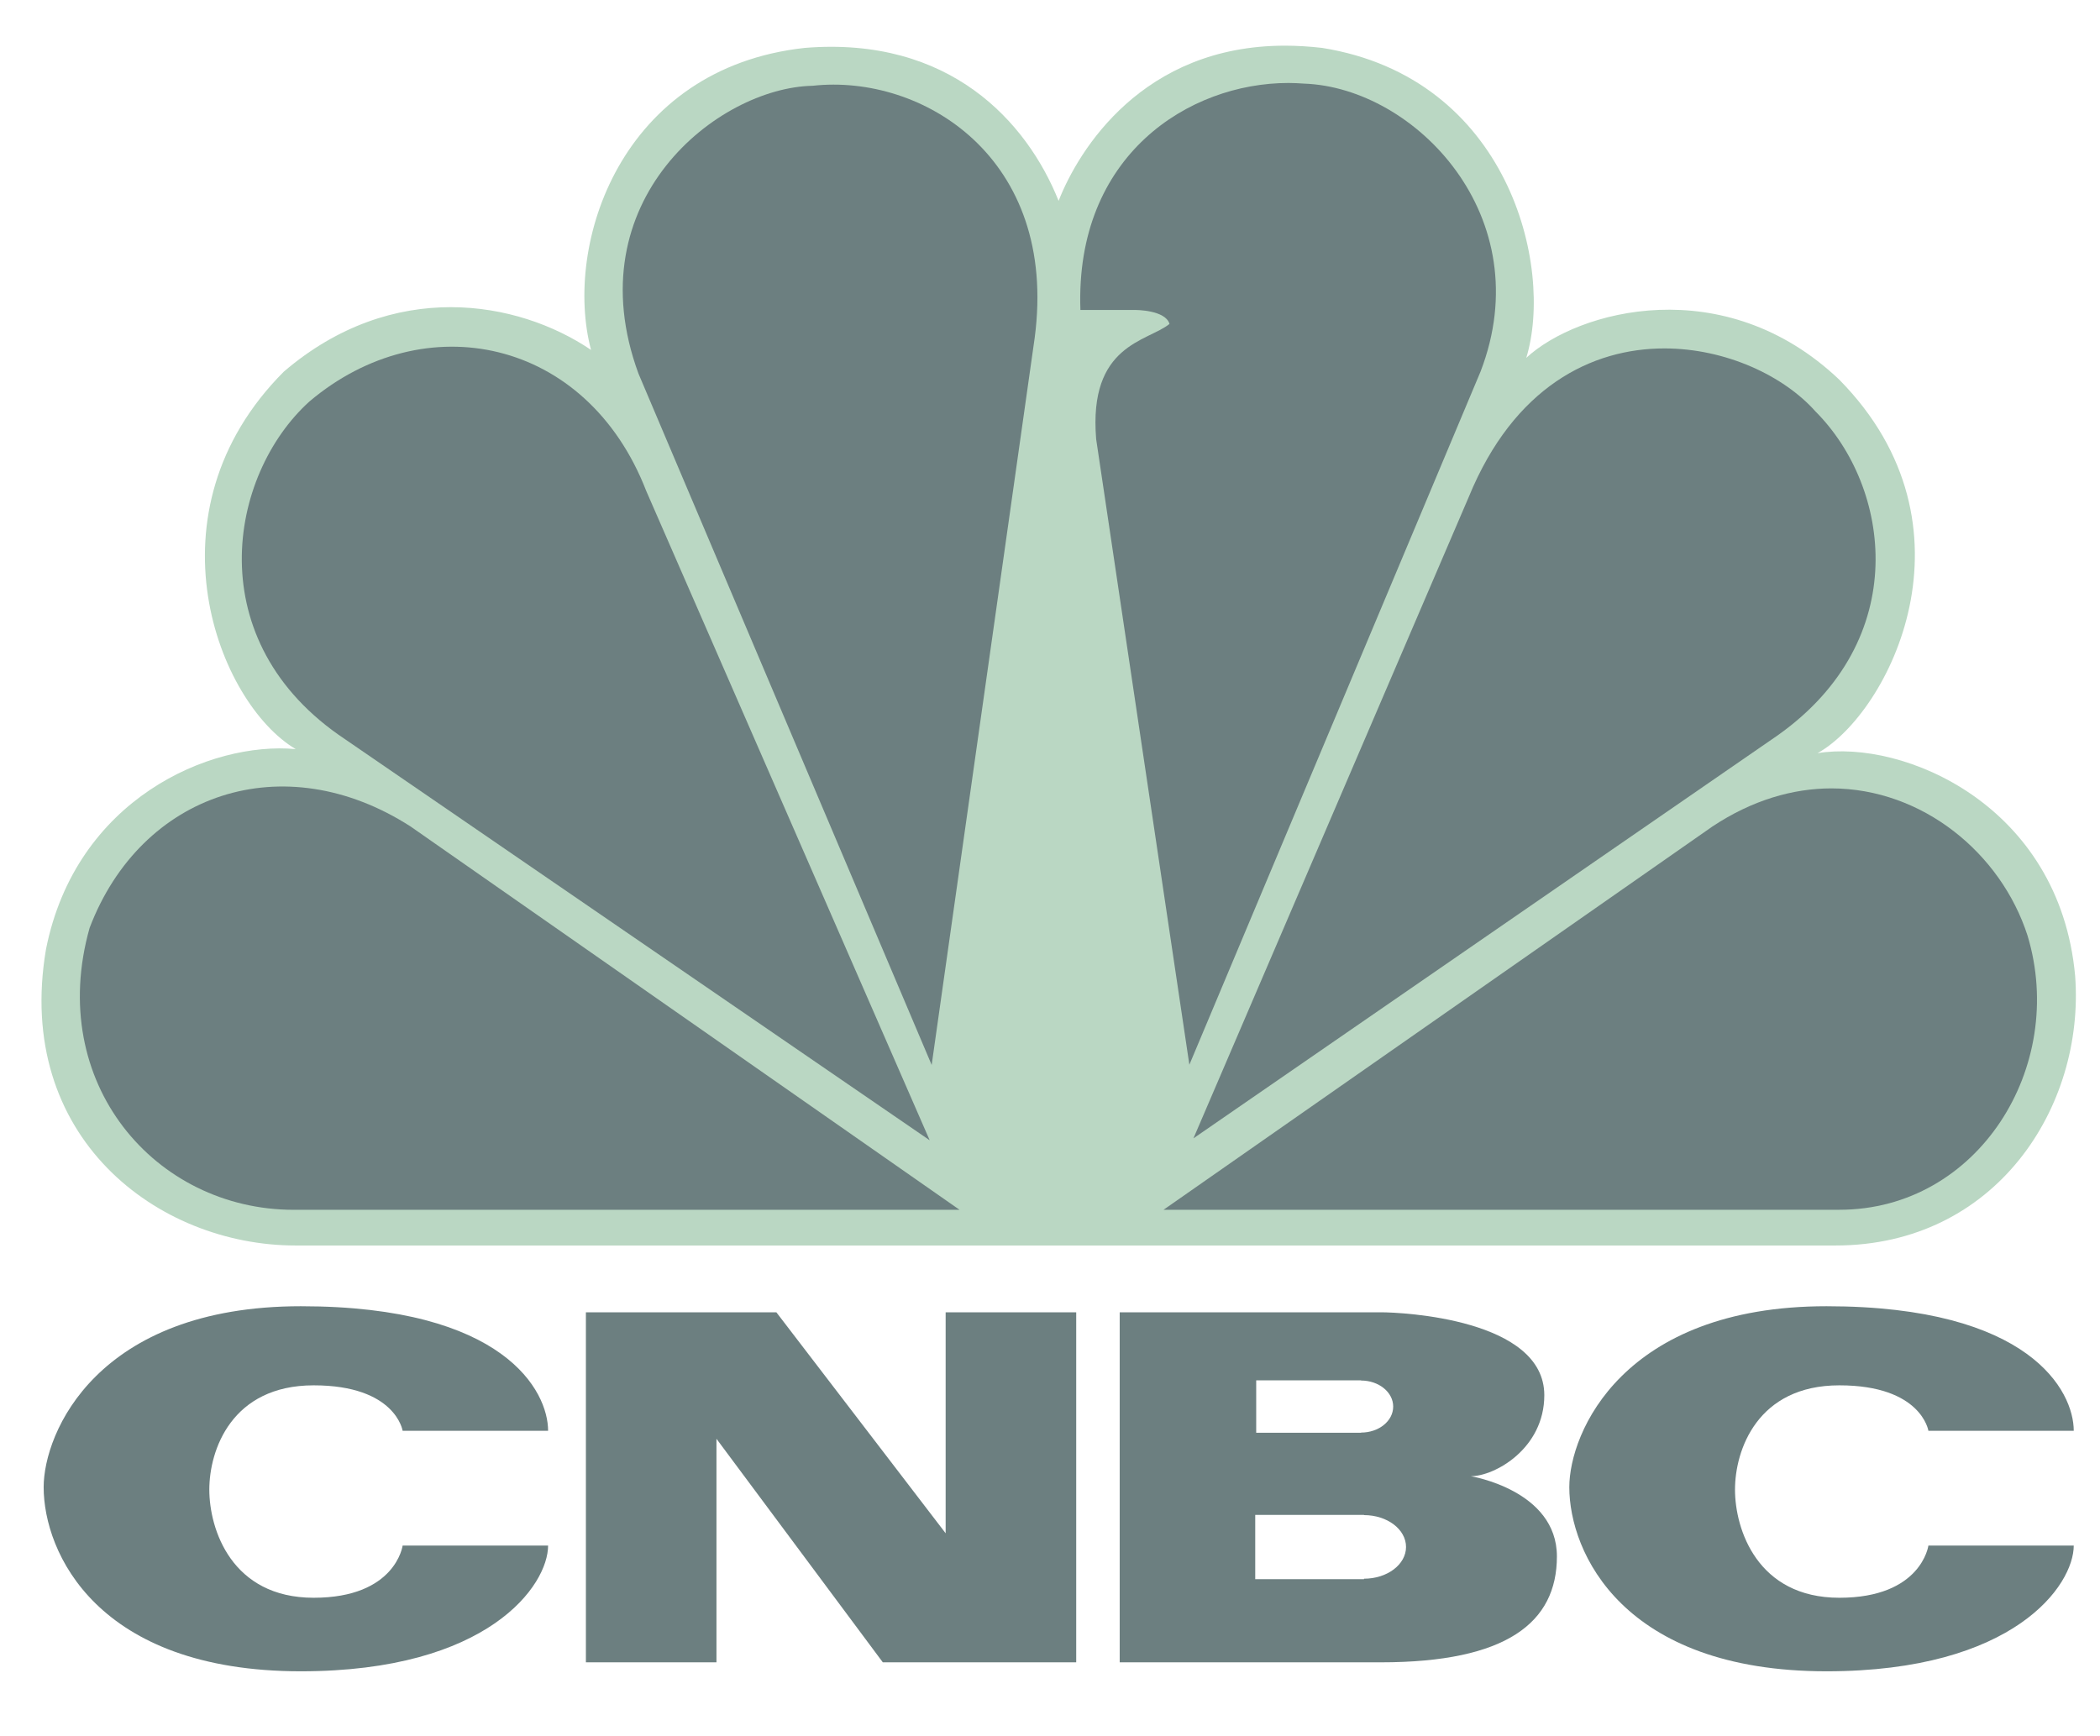
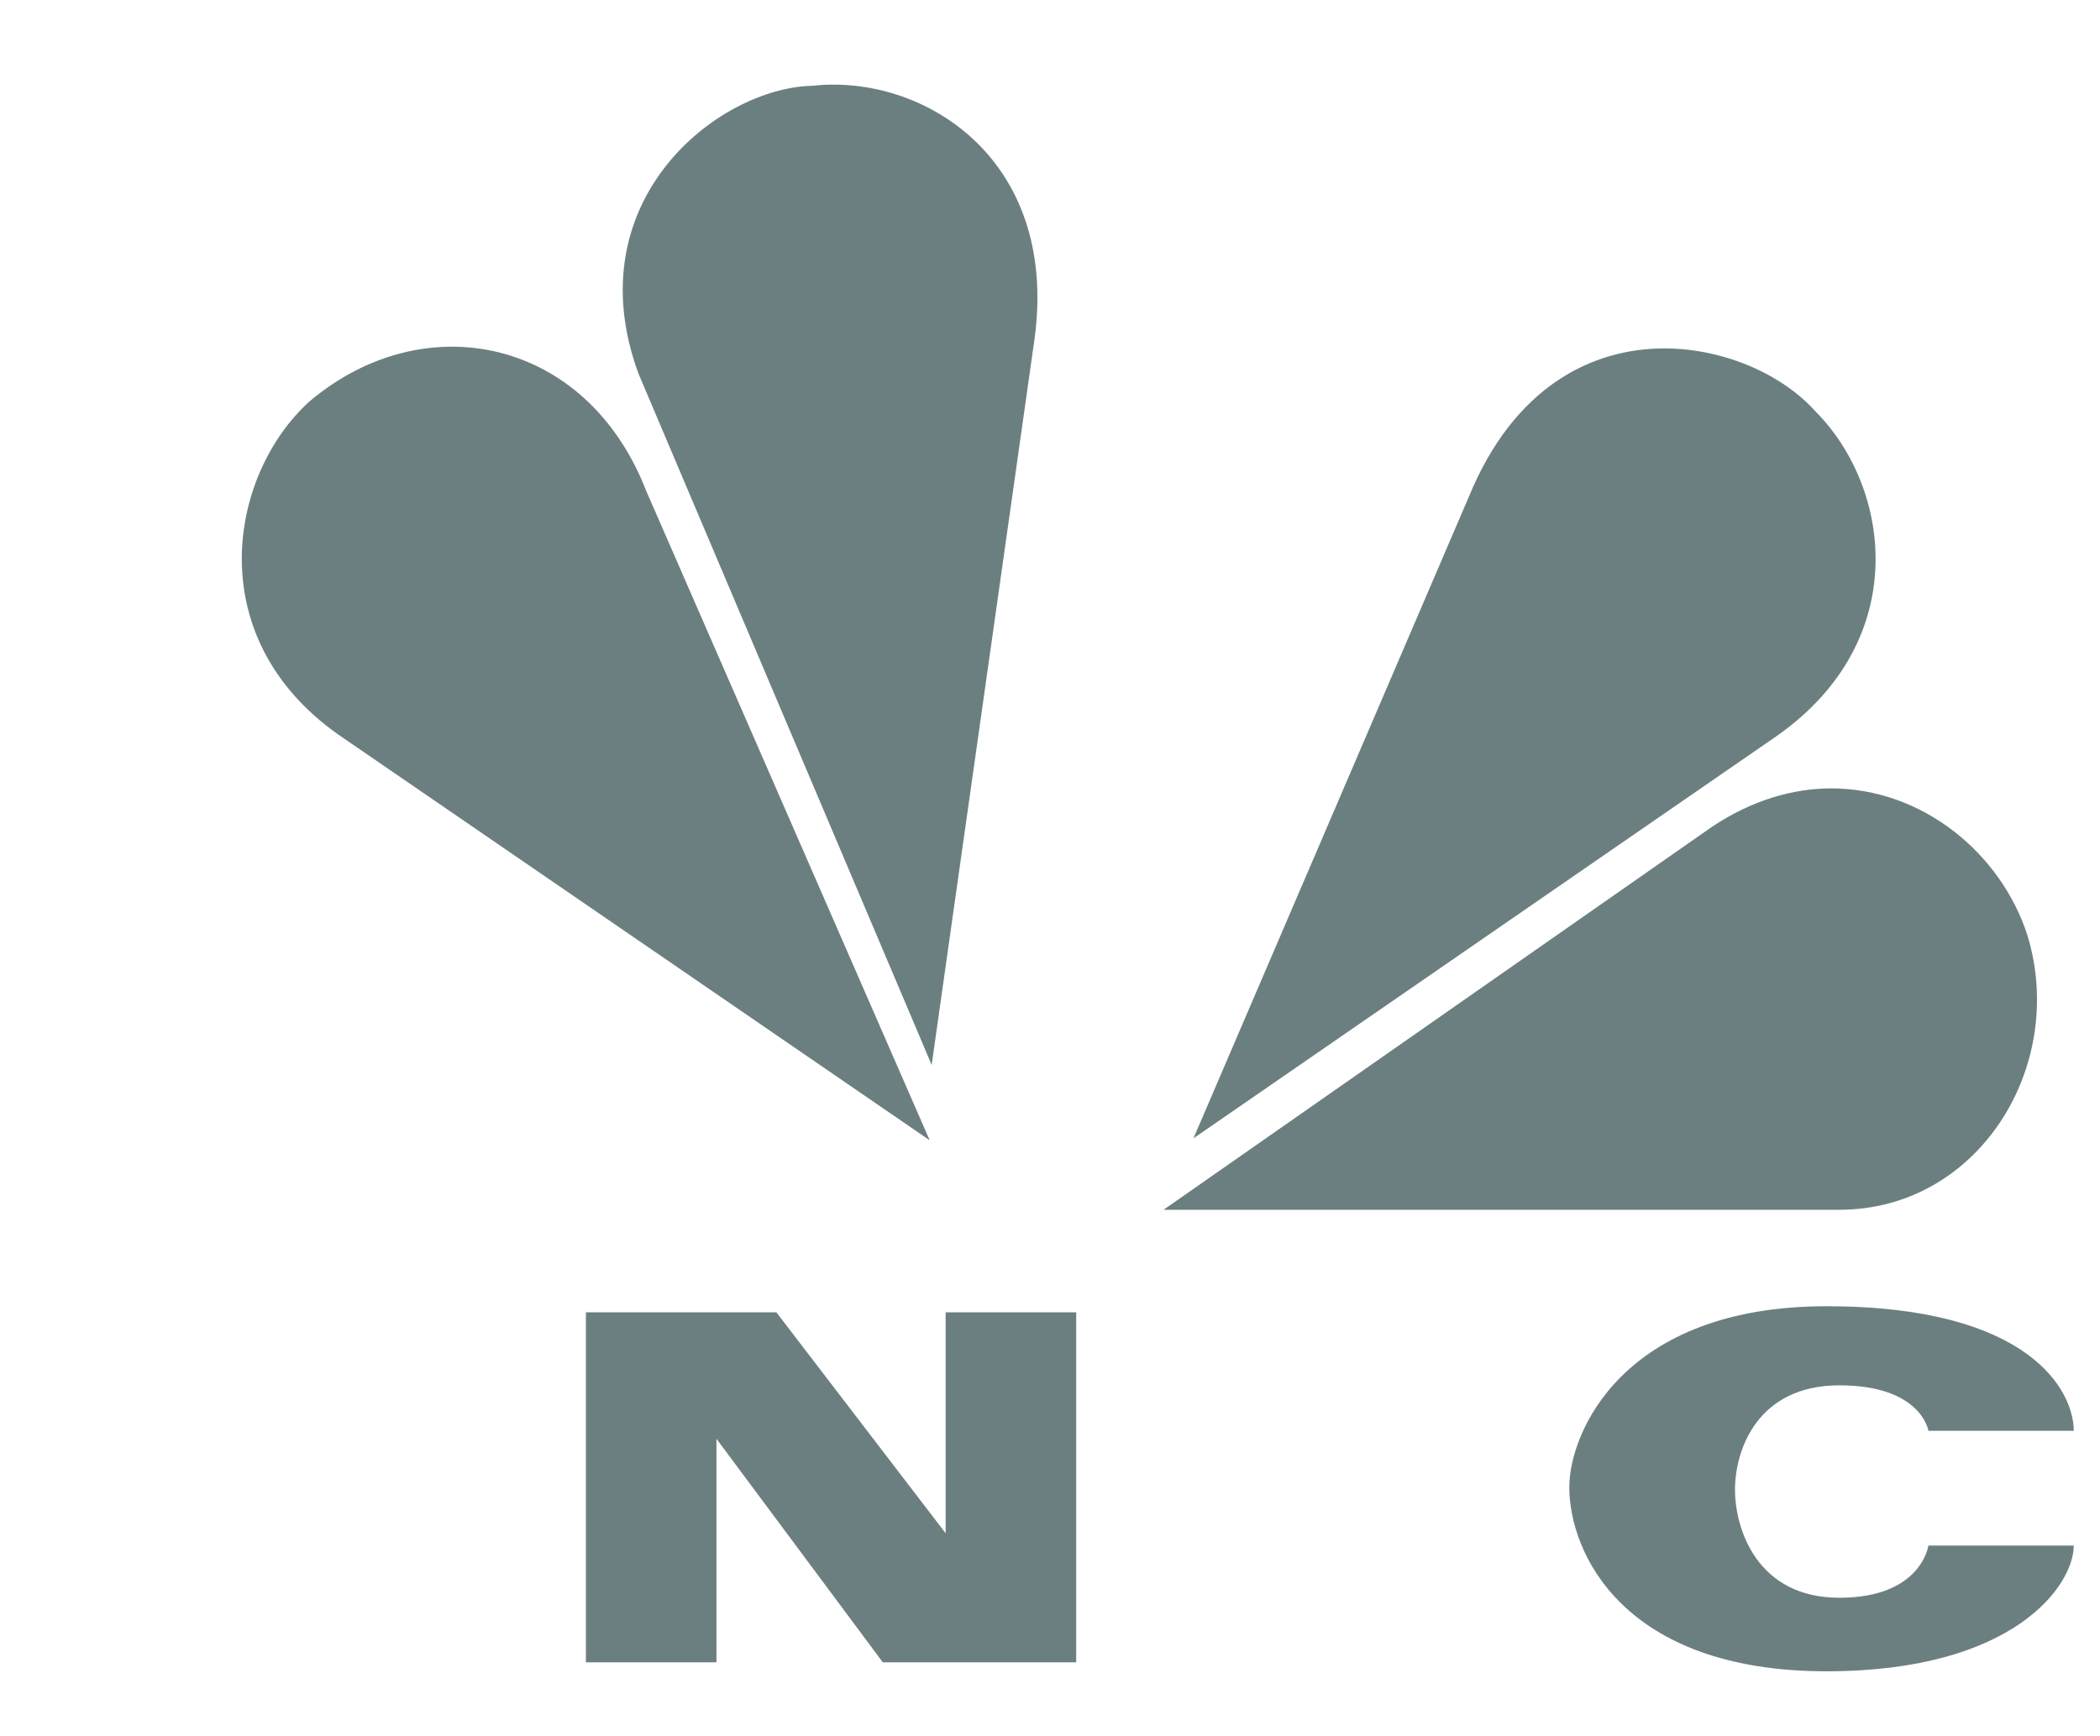
<svg xmlns="http://www.w3.org/2000/svg" width="52" height="43" viewBox="0 0 52 43" fill="none">
  <g clip-path="url(#clip0_8234_89)">
-     <path d="M26.213 4.974C25.428 3.013 23.515 0.895 19.931 1.186C15.367 1.682 13.945 6.057 14.635 8.666C12.817 7.435 9.726 6.894 7.027 9.205C3.544 12.697 5.407 17.42 7.322 18.552C5.212 18.357 1.876 19.783 1.138 23.514C0.353 28.146 3.884 30.846 7.322 30.846H45.449C49.425 30.846 51.631 27.407 51.384 24.163C50.994 19.929 47.12 18.305 45.006 18.653C46.772 17.668 49.13 13.041 45.544 9.403C42.698 6.696 39.07 7.681 37.794 8.862C38.482 6.6 37.354 1.925 32.738 1.186C32.419 1.15 32.112 1.131 31.819 1.131C28.295 1.131 26.71 3.707 26.213 4.974Z" fill="#BAD7C3" />
    <path d="M7.662 9.943C5.649 11.765 4.916 15.894 8.545 18.308L23.021 28.24L16.002 12.159C14.531 8.364 10.507 7.537 7.662 9.943Z" fill="#6C7F80" />
    <path d="M20.124 2.124C17.771 2.172 14.238 4.974 15.81 9.253L23.07 26.374L25.621 8.366C26.211 3.891 22.825 1.826 20.124 2.124Z" fill="#6C7F80" />
-     <path d="M26.753 7.677H28.126C28.126 7.677 28.859 7.677 28.959 8.022C28.418 8.464 26.948 8.519 27.143 10.875L29.451 26.369L36.661 9.203C38.136 5.37 35.04 2.169 32.294 2.071C32.166 2.062 32.037 2.055 31.904 2.055C29.439 2.055 26.615 3.846 26.753 7.677Z" fill="#6C7F80" />
    <path d="M36.371 12.304L29.552 28.192L44.024 18.208C47.36 15.842 46.822 12.059 44.954 10.189C44.172 9.309 42.734 8.629 41.212 8.629C39.413 8.629 37.487 9.583 36.371 12.304Z" fill="#6C7F80" />
    <path d="M42.404 20.468L28.812 29.961H45.547C48.98 29.961 51.187 26.421 50.206 23.172C49.549 21.131 47.605 19.528 45.349 19.525C44.4 19.526 43.393 19.812 42.404 20.468Z" fill="#6C7F80" />
-     <path d="M7.273 29.962H23.761L10.166 20.468C7.025 18.451 3.494 19.631 2.219 22.98C1.138 26.813 3.837 29.962 7.273 29.962Z" fill="#6C7F80" />
-     <path d="M1.081 36.831C1.081 38.448 2.403 41.391 7.449 41.391C12.102 41.391 13.572 39.256 13.572 38.277H9.97C9.97 38.277 9.799 39.57 7.767 39.57C5.733 39.57 5.183 37.873 5.183 36.892C5.183 35.914 5.733 34.309 7.767 34.309C9.799 34.309 9.97 35.435 9.97 35.435H13.572C13.572 34.455 12.494 32.35 7.449 32.35C2.403 32.35 1.081 35.484 1.081 36.831Z" fill="#6C7F80" />
    <path d="M38.859 36.831C38.859 38.448 40.182 41.391 45.228 41.391C49.88 41.391 51.35 39.256 51.35 38.277H47.751C47.751 38.277 47.579 39.57 45.546 39.57C43.513 39.57 42.962 37.873 42.962 36.892C42.962 35.914 43.513 34.309 45.546 34.309C47.579 34.309 47.751 35.435 47.751 35.435H51.35C51.35 34.455 50.273 32.35 45.228 32.35C40.182 32.35 38.859 35.484 38.859 36.831Z" fill="#6C7F80" />
    <path d="M23.416 32.5V37.973L19.224 32.5H14.508V41.169H17.741V35.633L21.86 41.169H26.649V32.5H23.416Z" fill="#6C7F80" />
-     <path d="M33.775 39.098V39.109H31.082V37.518H33.775V37.523C34.351 37.523 34.816 37.876 34.816 38.312C34.816 38.746 34.351 39.098 33.775 39.098ZM31.106 34.186H33.702V34.19C34.142 34.19 34.498 34.479 34.498 34.835C34.498 35.193 34.142 35.479 33.702 35.479V35.483H31.106V34.186ZM36.421 36.56C37.01 36.56 38.24 35.877 38.24 34.553C38.24 32.669 34.731 32.5 34.192 32.5H27.726V41.169H34.192C37.302 41.169 38.552 40.187 38.552 38.546C38.552 36.905 36.421 36.56 36.421 36.56Z" fill="#6C7F80" />
  </g>
  <defs>
    <clipPath id="clip0_8234_89">
      <rect width="51" height="42" fill="white" transform="translate(0.857 0.131)" />
    </clipPath>
  </defs>
</svg>